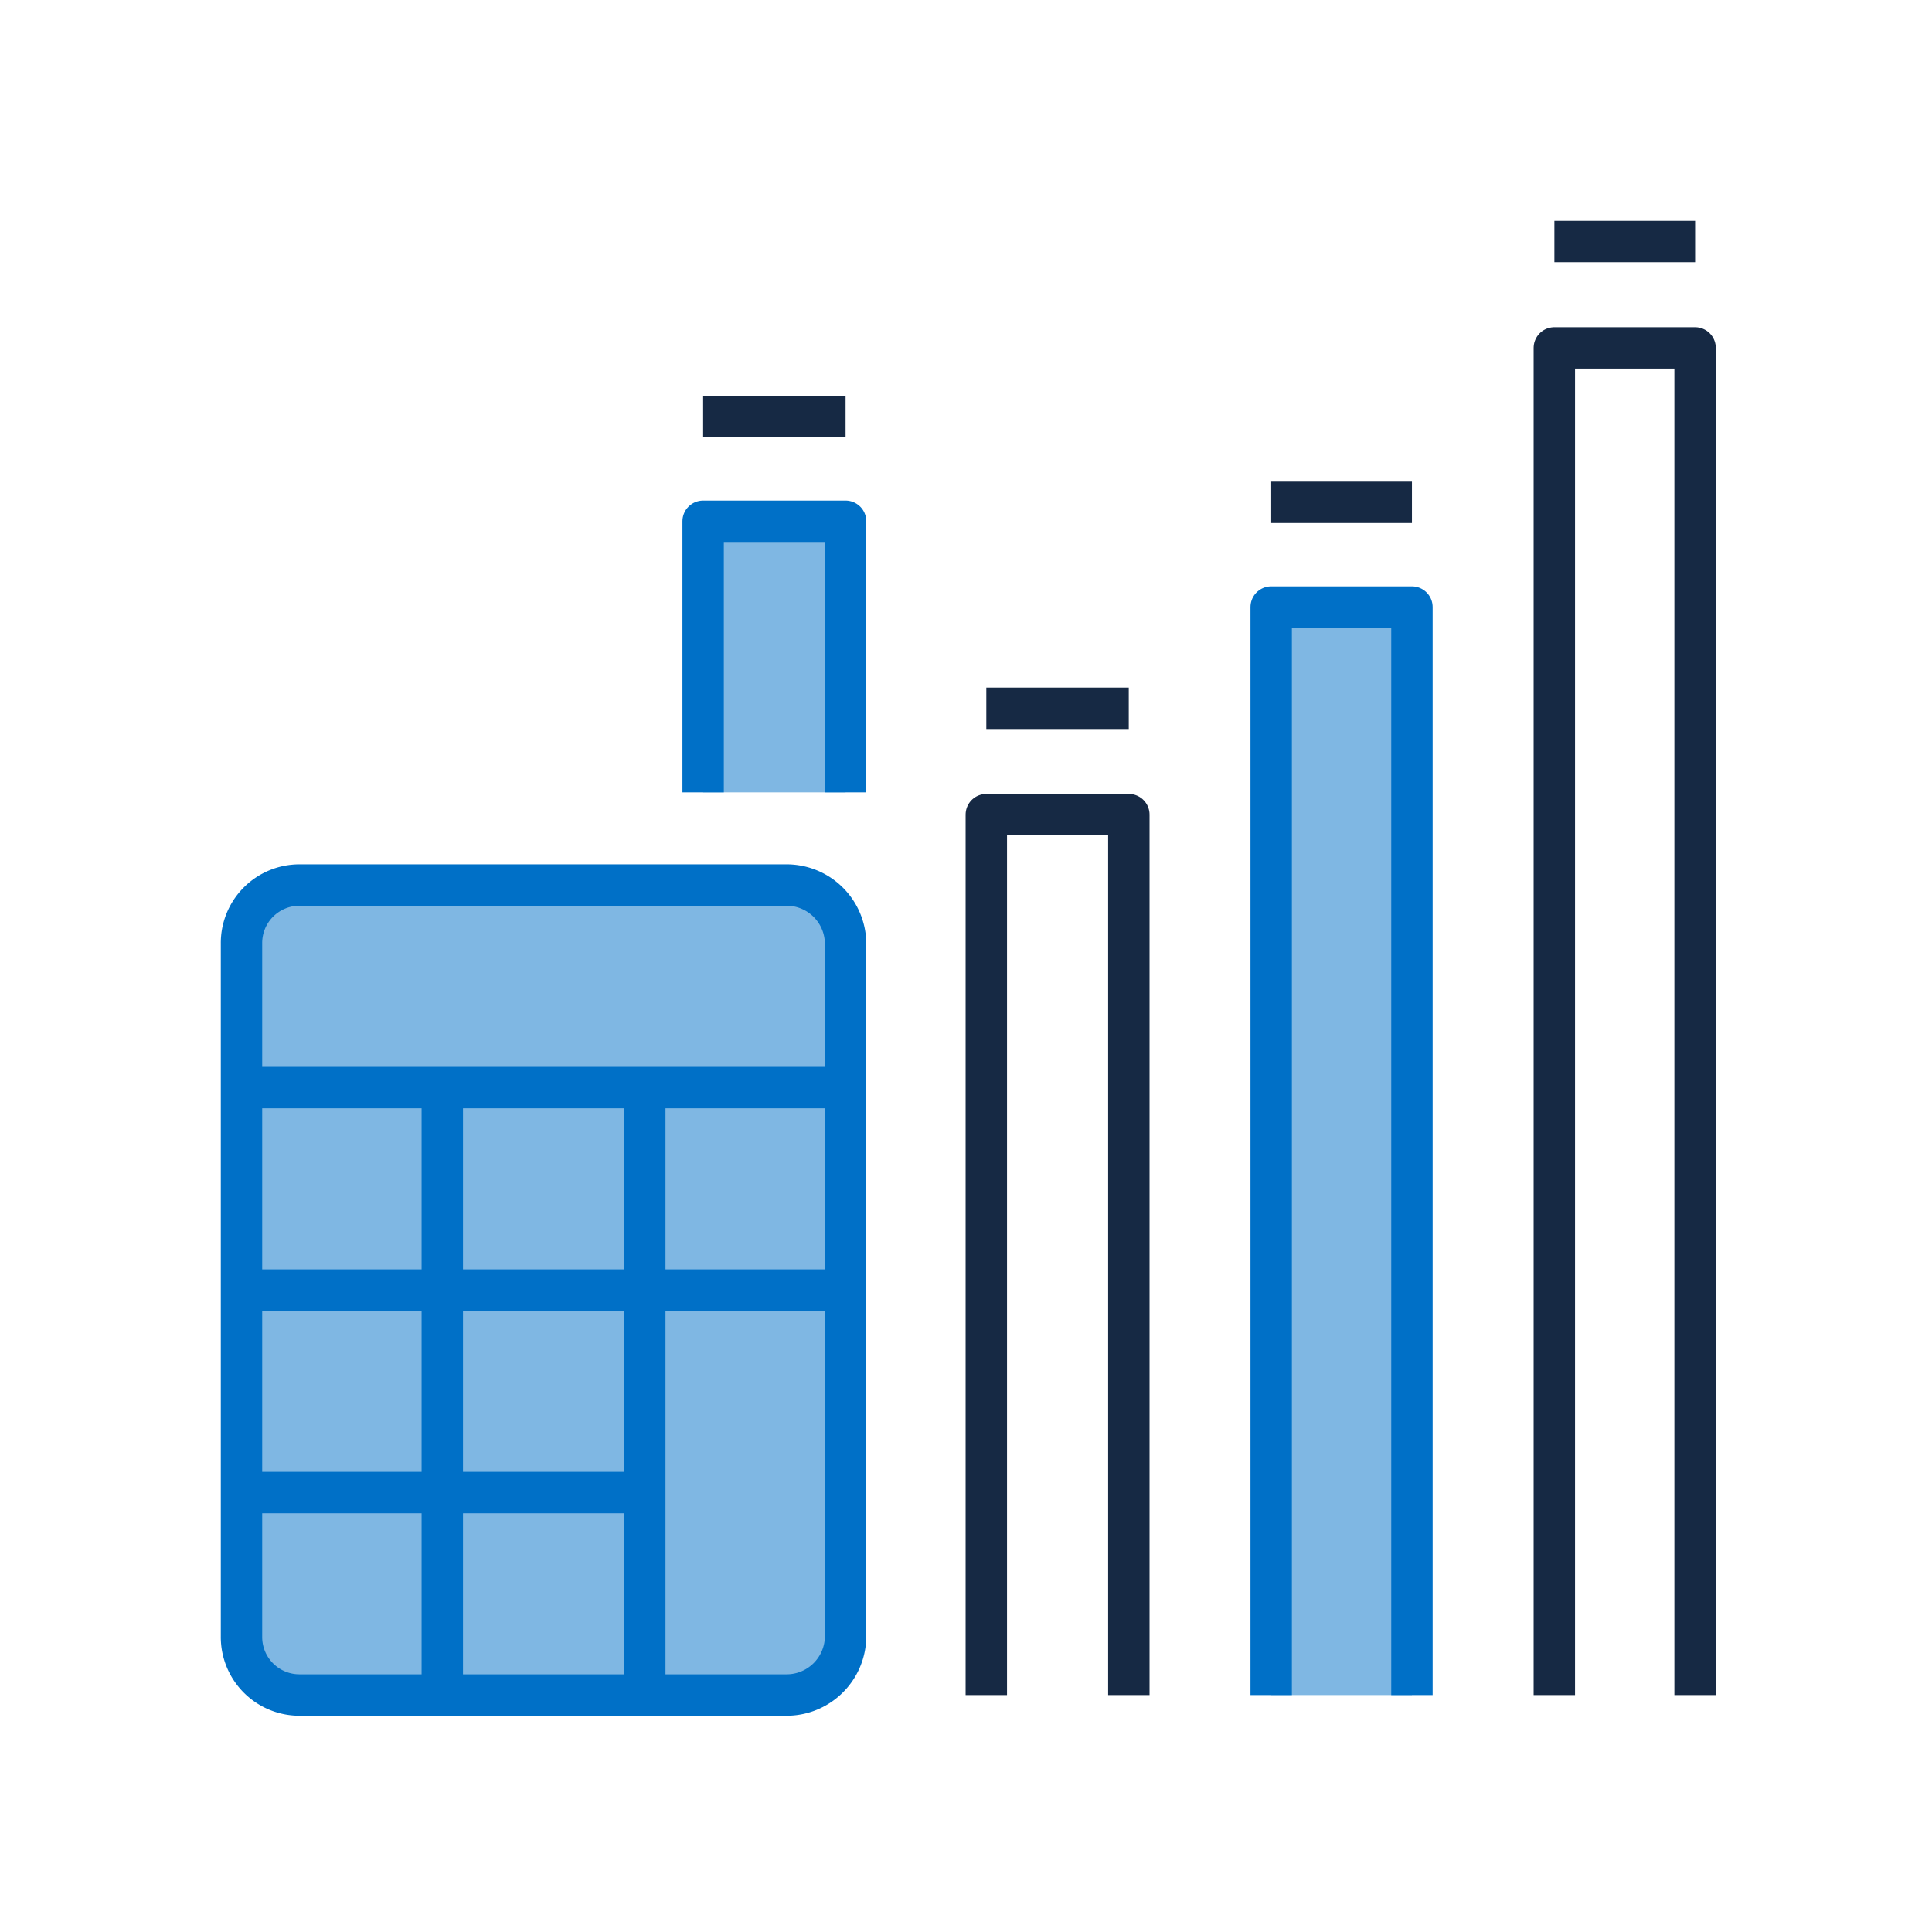
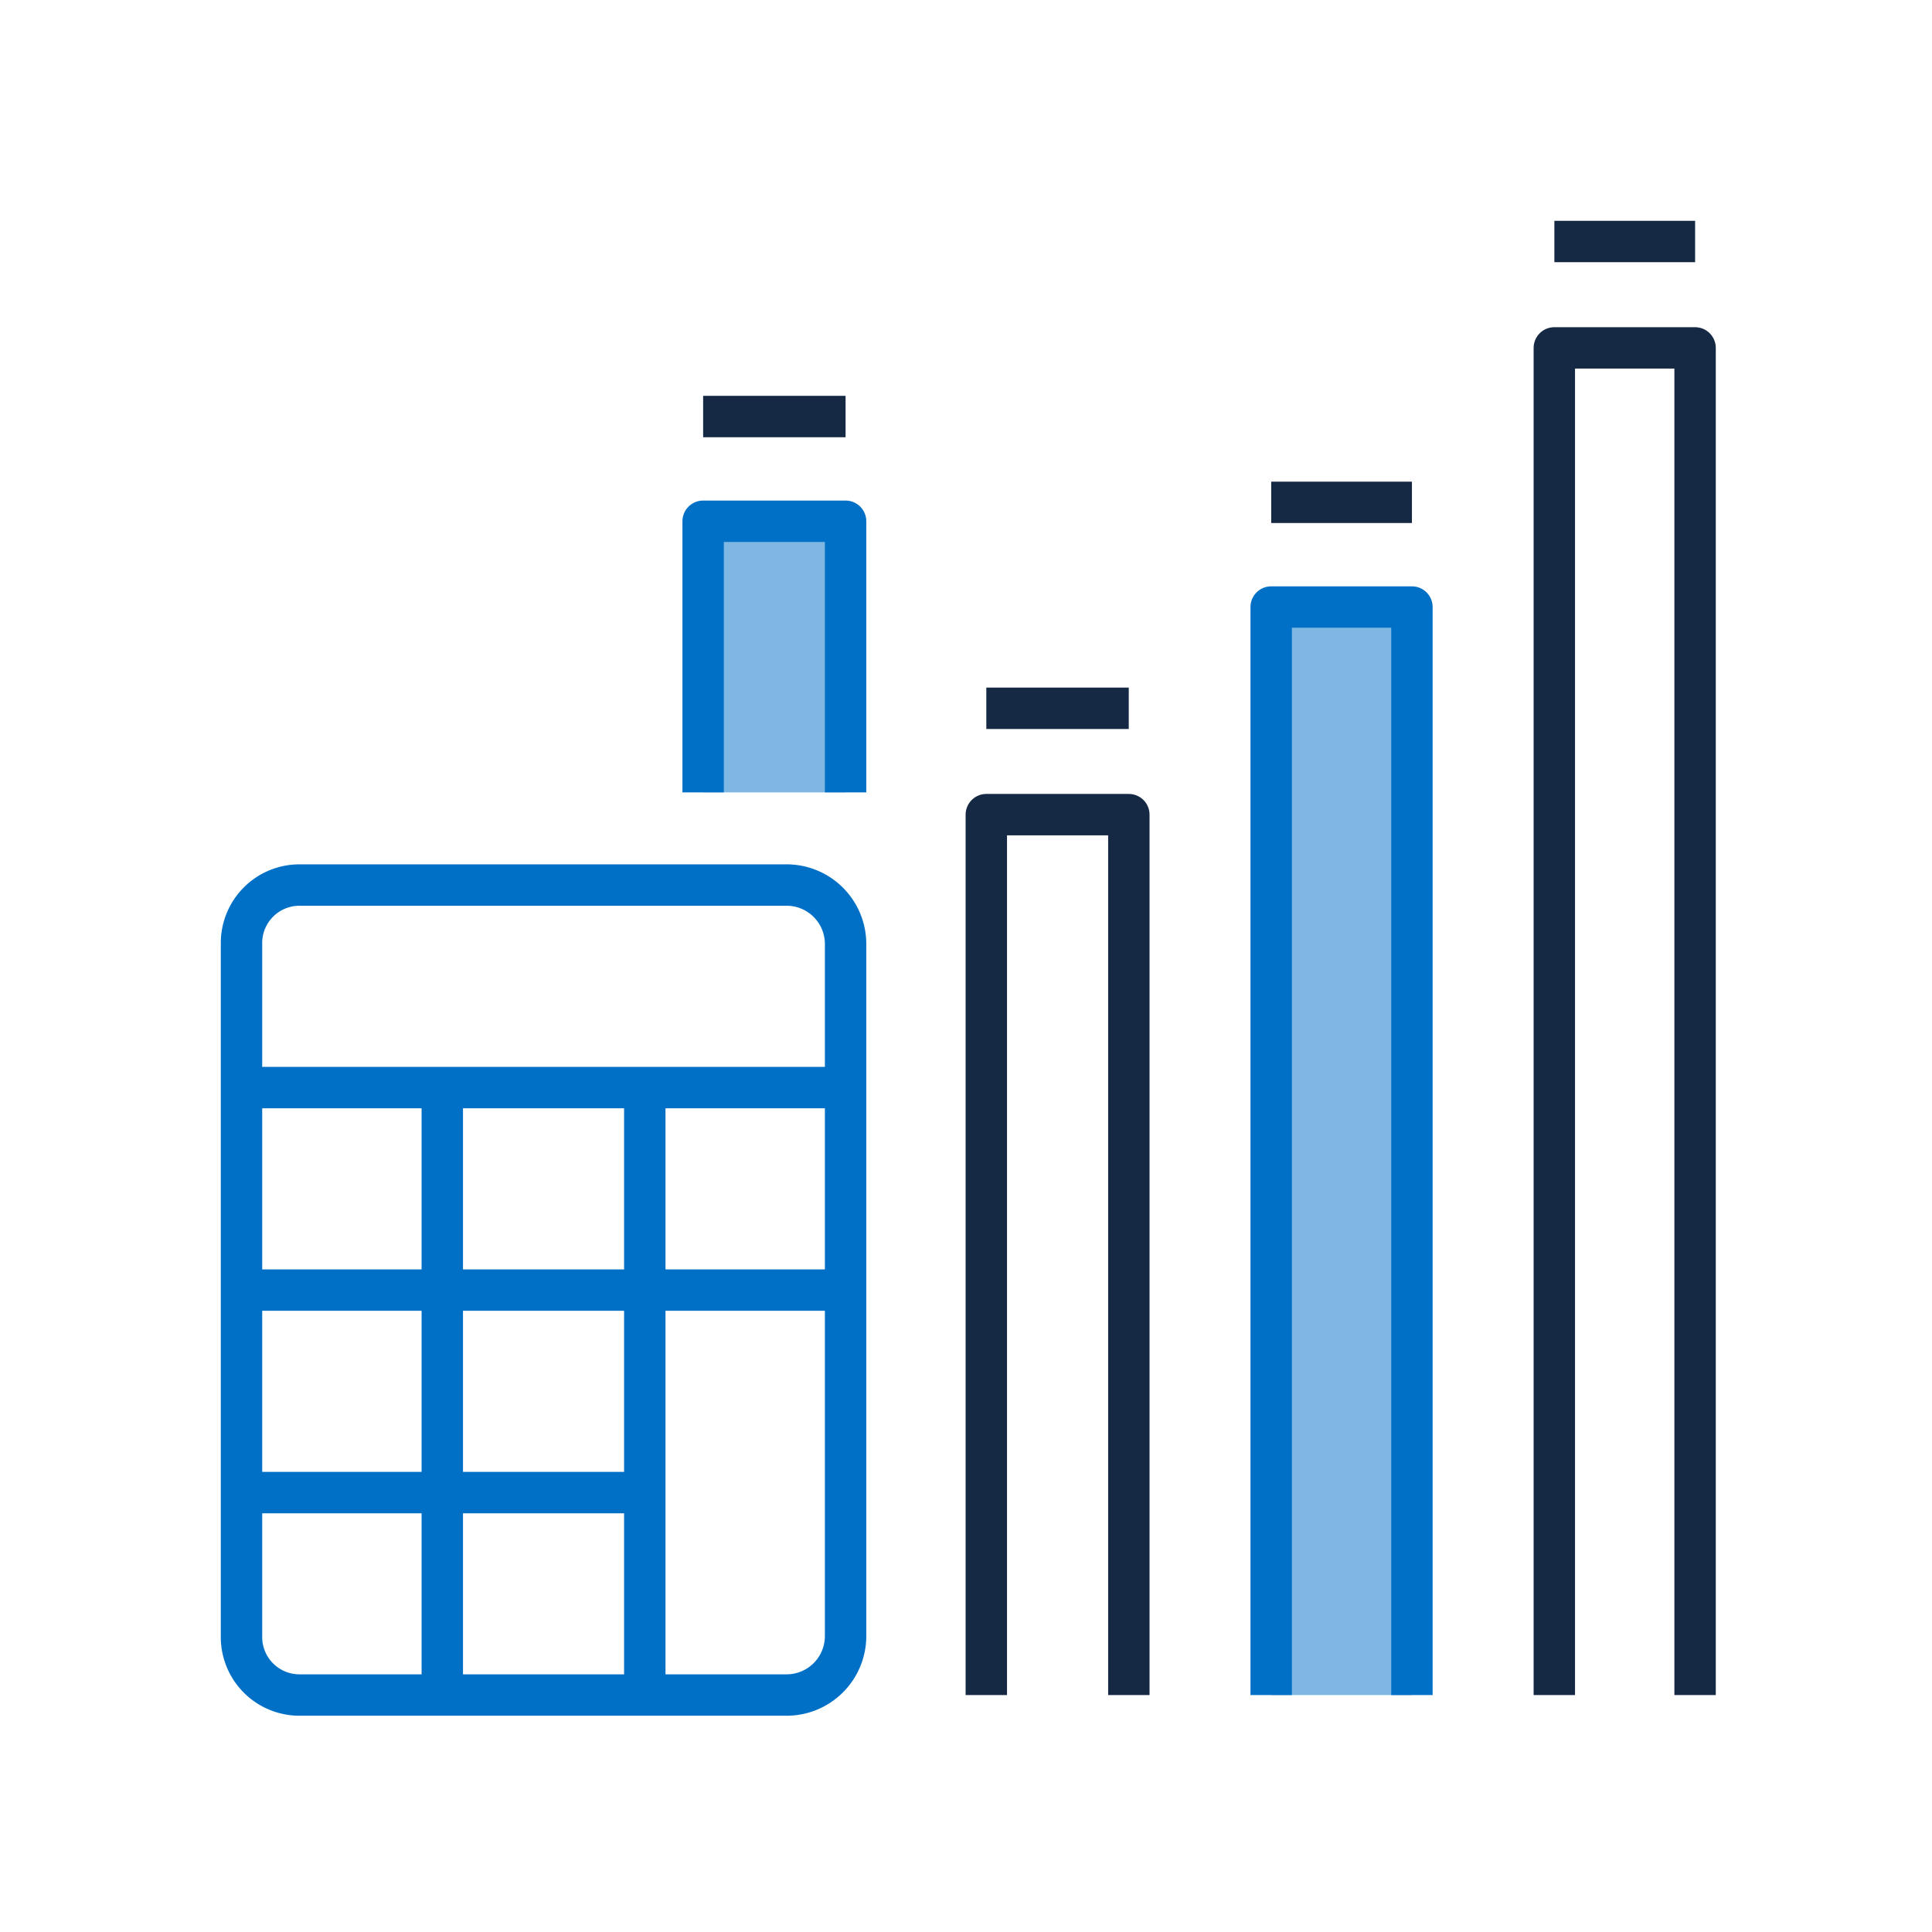
<svg xmlns="http://www.w3.org/2000/svg" width="70" height="70" viewBox="0 0 70 70">
  <defs>
    <clipPath id="clip-path">
      <rect id="Rectangle_13183" data-name="Rectangle 13183" width="70" height="70" transform="translate(863 1249)" />
    </clipPath>
    <clipPath id="clip-path-2">
      <rect id="Rectangle_13182" data-name="Rectangle 13182" width="54.166" height="54.166" fill="none" />
    </clipPath>
    <clipPath id="clip-path-3">
      <rect id="Rectangle_13178" data-name="Rectangle 13178" width="54.166" height="54.166" transform="translate(0 0)" fill="none" />
    </clipPath>
    <clipPath id="clip-path-4">
      <rect id="Rectangle_13175" data-name="Rectangle 13175" width="5.099" height="39.422" transform="translate(38.058 13.994)" fill="none" />
    </clipPath>
    <clipPath id="clip-path-5">
      <rect id="Rectangle_13177" data-name="Rectangle 13177" width="5.161" height="9.824" transform="translate(17.476 10.885)" fill="none" />
    </clipPath>
    <clipPath id="clip-path-8">
      <rect id="Rectangle_13180" data-name="Rectangle 13180" width="21.887" height="29.349" transform="translate(0.75 24.067)" fill="none" />
    </clipPath>
  </defs>
  <g id="Mask_Group_5313" data-name="Mask Group 5313" transform="translate(-863 -1249)" clip-path="url(#clip-path)">
    <g id="Group_23473" data-name="Group 23473" transform="translate(871 1257)">
      <g id="Group_23472" data-name="Group 23472" clip-path="url(#clip-path-2)">
        <g id="Group_23464" data-name="Group 23464">
          <g id="Group_23463" data-name="Group 23463" clip-path="url(#clip-path-3)">
            <g id="Group_23459" data-name="Group 23459" opacity="0.5">
              <g id="Group_23458" data-name="Group 23458">
                <g id="Group_23457" data-name="Group 23457" clip-path="url(#clip-path-4)">
                  <rect id="Rectangle_13174" data-name="Rectangle 13174" width="5.099" height="39.422" transform="translate(38.058 13.994)" fill="#0070c7" />
                </g>
              </g>
            </g>
            <g id="Group_23462" data-name="Group 23462" opacity="0.5">
              <g id="Group_23461" data-name="Group 23461">
                <g id="Group_23460" data-name="Group 23460" clip-path="url(#clip-path-5)">
                  <rect id="Rectangle_13176" data-name="Rectangle 13176" width="5.161" height="9.824" transform="translate(17.476 10.885)" fill="#0070c7" />
                </g>
              </g>
            </g>
            <line id="Line_1899" data-name="Line 1899" x2="5.099" transform="translate(48.318 0.75)" fill="none" stroke="#162944" stroke-linejoin="round" stroke-width="1.5" />
            <path id="Path_118997" data-name="Path 118997" d="M53.416,53.416V4.605h-5.1V53.416" fill="none" stroke="#162944" stroke-linejoin="round" stroke-width="1.5" />
          </g>
        </g>
        <line id="Line_1900" data-name="Line 1900" x2="5.099" transform="translate(38.058 10.201)" fill="none" stroke="#162944" stroke-linejoin="round" stroke-width="1.5" />
        <g id="Group_23466" data-name="Group 23466">
          <g id="Group_23465" data-name="Group 23465" clip-path="url(#clip-path-3)">
            <path id="Path_118998" data-name="Path 118998" d="M43.157,53.416V13.994h-5.1V53.416" fill="none" stroke="#0070c7" stroke-linejoin="round" stroke-width="1.5" />
            <path id="Path_118999" data-name="Path 118999" d="M32.9,53.416v-31.9H27.736v31.9" fill="none" stroke="#162944" stroke-linejoin="round" stroke-width="1.5" />
          </g>
        </g>
        <line id="Line_1901" data-name="Line 1901" x2="5.161" transform="translate(27.736 17.663)" fill="none" stroke="#162944" stroke-linejoin="round" stroke-width="1.5" />
        <path id="Path_119000" data-name="Path 119000" d="M22.637,20.71V10.886H17.476V20.71" fill="none" stroke="#0070c7" stroke-linejoin="round" stroke-width="1.5" />
        <line id="Line_1902" data-name="Line 1902" x2="5.161" transform="translate(17.476 7.092)" fill="none" stroke="#162944" stroke-linejoin="round" stroke-width="1.5" />
        <g id="Group_23471" data-name="Group 23471">
          <g id="Group_23470" data-name="Group 23470" clip-path="url(#clip-path-3)">
            <g id="Group_23469" data-name="Group 23469" opacity="0.5">
              <g id="Group_23468" data-name="Group 23468">
                <g id="Group_23467" data-name="Group 23467" clip-path="url(#clip-path-8)">
-                   <path id="Path_119001" data-name="Path 119001" d="M22.637,51.3a2.137,2.137,0,0,1-2.114,2.114H2.864A2.1,2.1,0,0,1,.75,51.3V26.181a2.1,2.1,0,0,1,2.114-2.114H20.523a2.137,2.137,0,0,1,2.114,2.114Z" fill="#0070c7" />
-                 </g>
+                   </g>
              </g>
            </g>
            <path id="Path_119002" data-name="Path 119002" d="M22.637,51.3a2.137,2.137,0,0,1-2.114,2.114H2.864A2.1,2.1,0,0,1,.75,51.3V26.181a2.1,2.1,0,0,1,2.114-2.114H20.523a2.137,2.137,0,0,1,2.114,2.114Z" fill="none" stroke="#0070c7" stroke-linejoin="round" stroke-width="1.5" />
            <line id="Line_1903" data-name="Line 1903" x2="21.887" transform="translate(0.75 31.405)" fill="none" stroke="#0070c7" stroke-linejoin="round" stroke-width="1.5" />
            <line id="Line_1904" data-name="Line 1904" x2="21.887" transform="translate(0.75 38.742)" fill="none" stroke="#0070c7" stroke-linejoin="round" stroke-width="1.5" />
            <line id="Line_1905" data-name="Line 1905" x2="14.612" transform="translate(0.75 46.079)" fill="none" stroke="#0070c7" stroke-linejoin="round" stroke-width="1.5" />
            <line id="Line_1906" data-name="Line 1906" y2="22.012" transform="translate(8.025 31.405)" fill="none" stroke="#0070c7" stroke-linejoin="round" stroke-width="1.5" />
            <line id="Line_1907" data-name="Line 1907" y2="22.012" transform="translate(15.362 31.405)" fill="none" stroke="#0070c7" stroke-linejoin="round" stroke-width="1.5" />
          </g>
        </g>
      </g>
    </g>
  </g>
</svg>